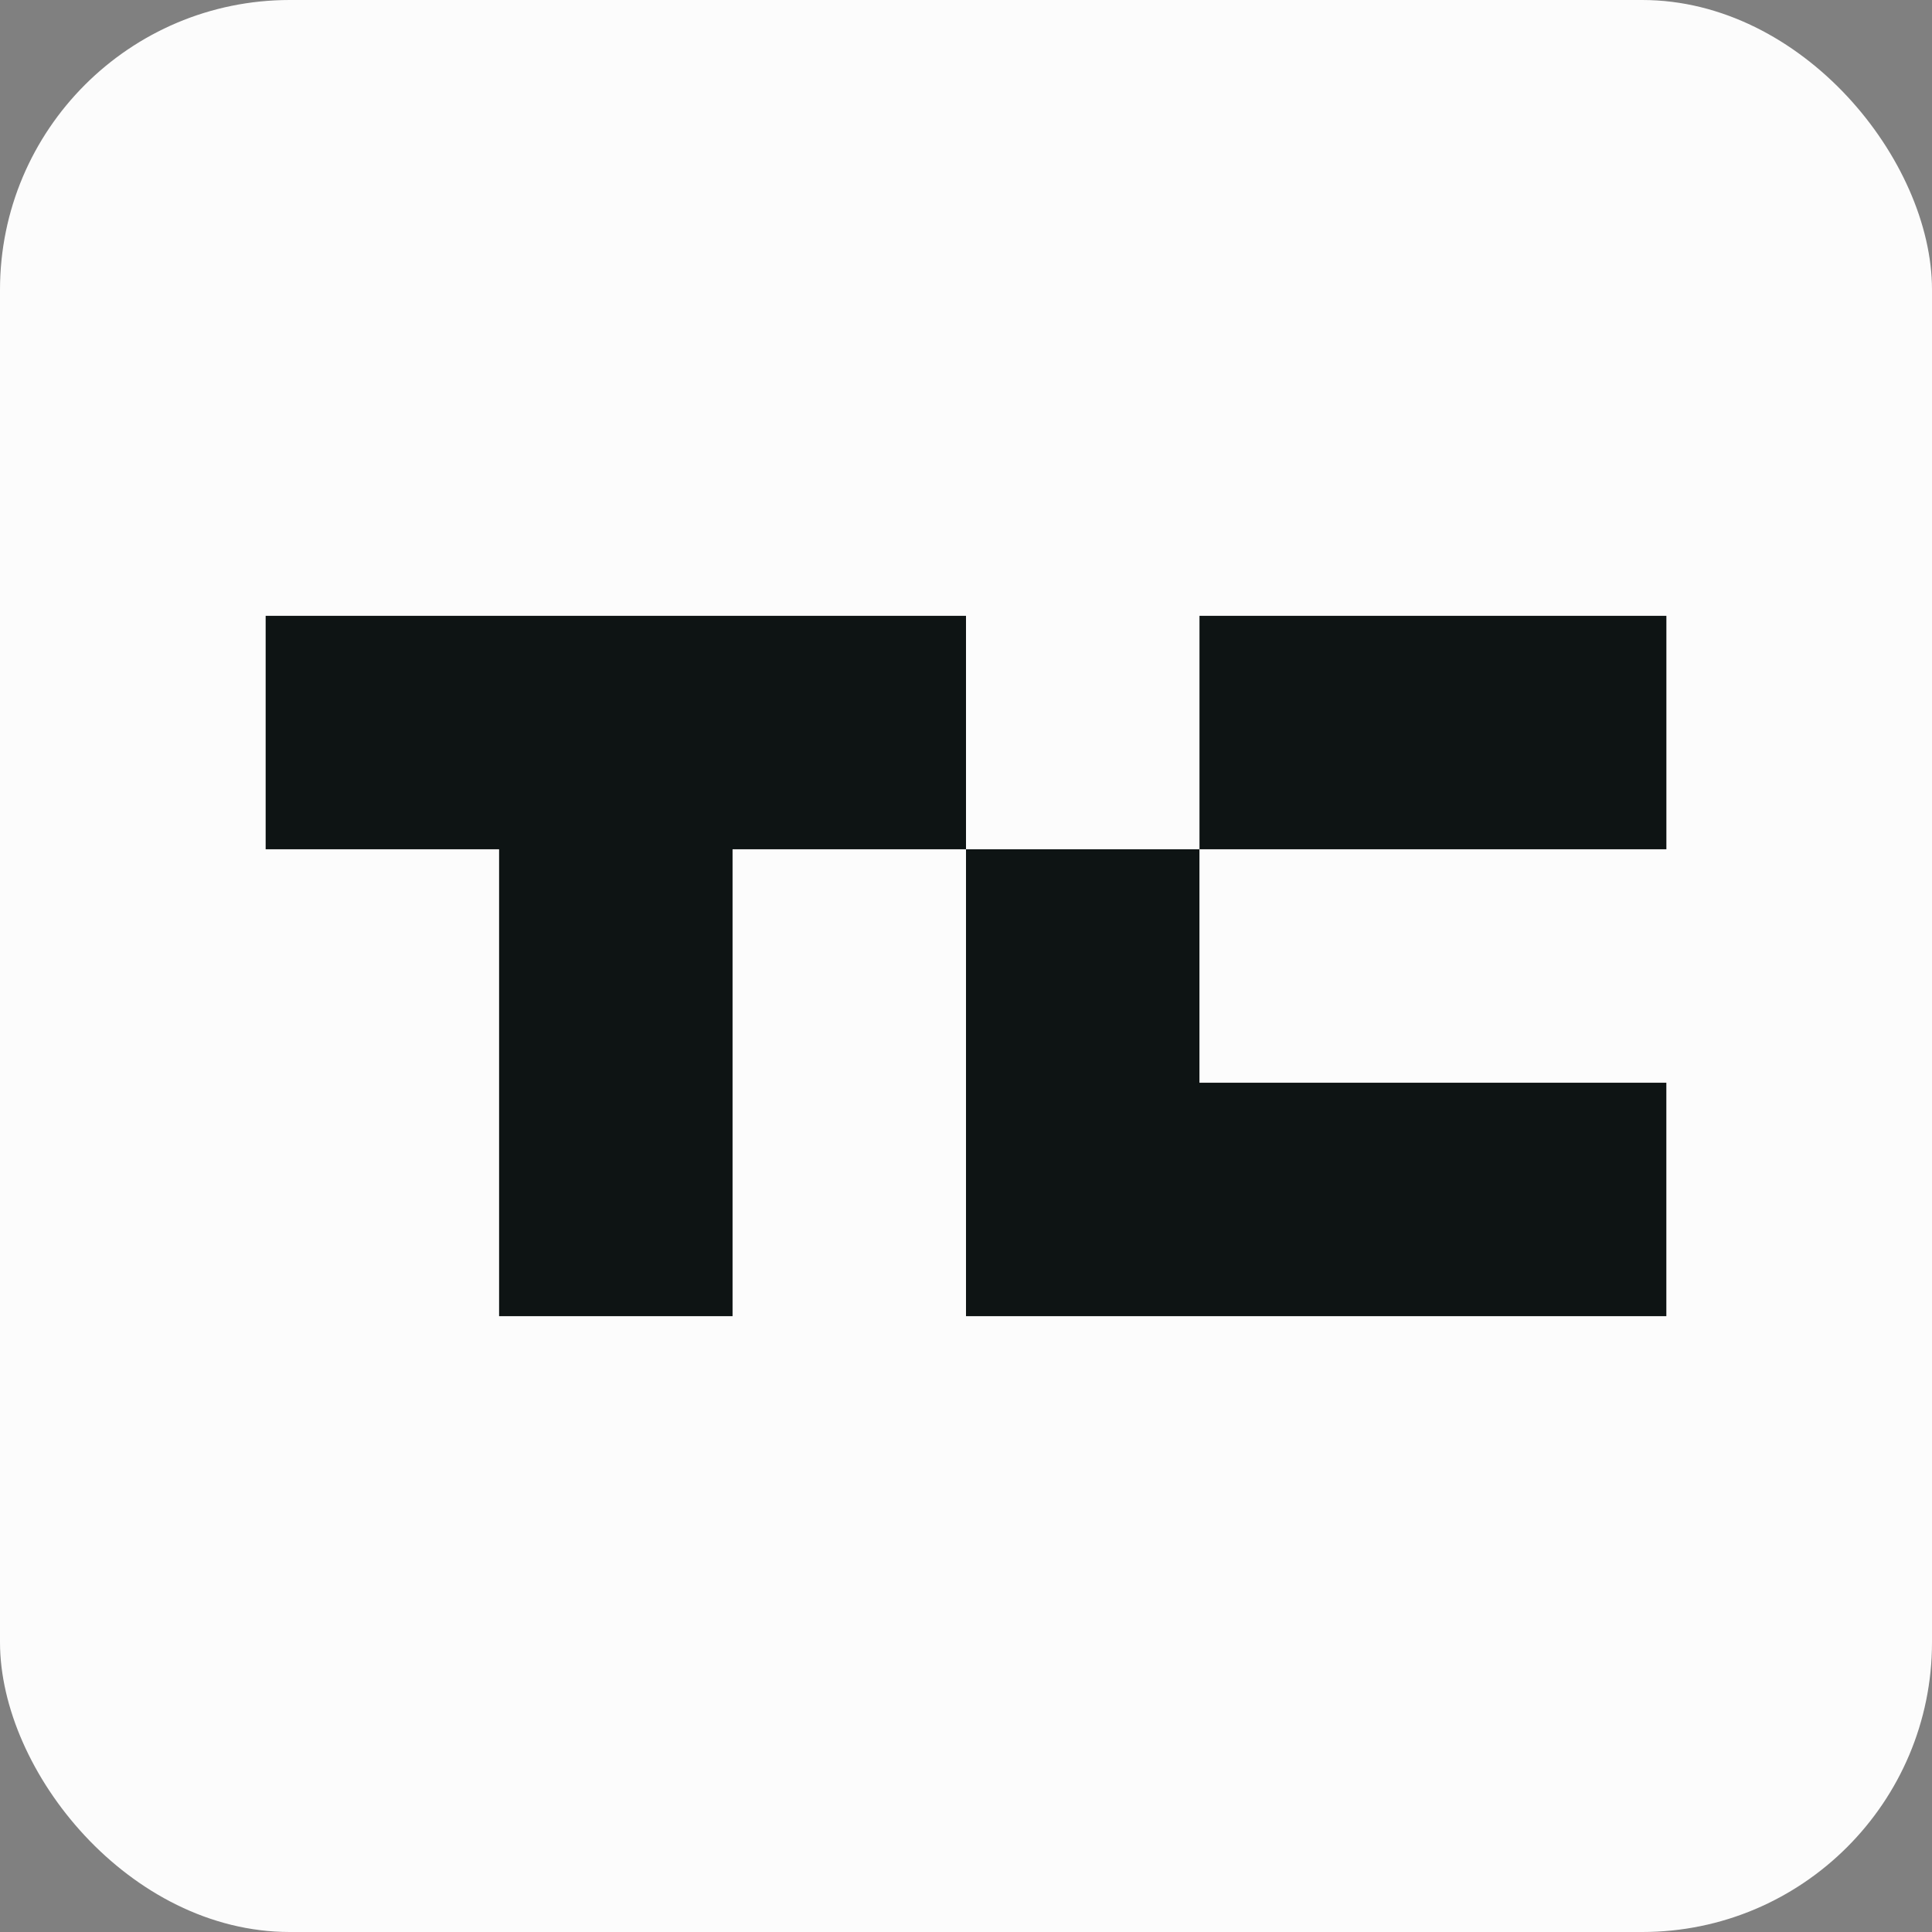
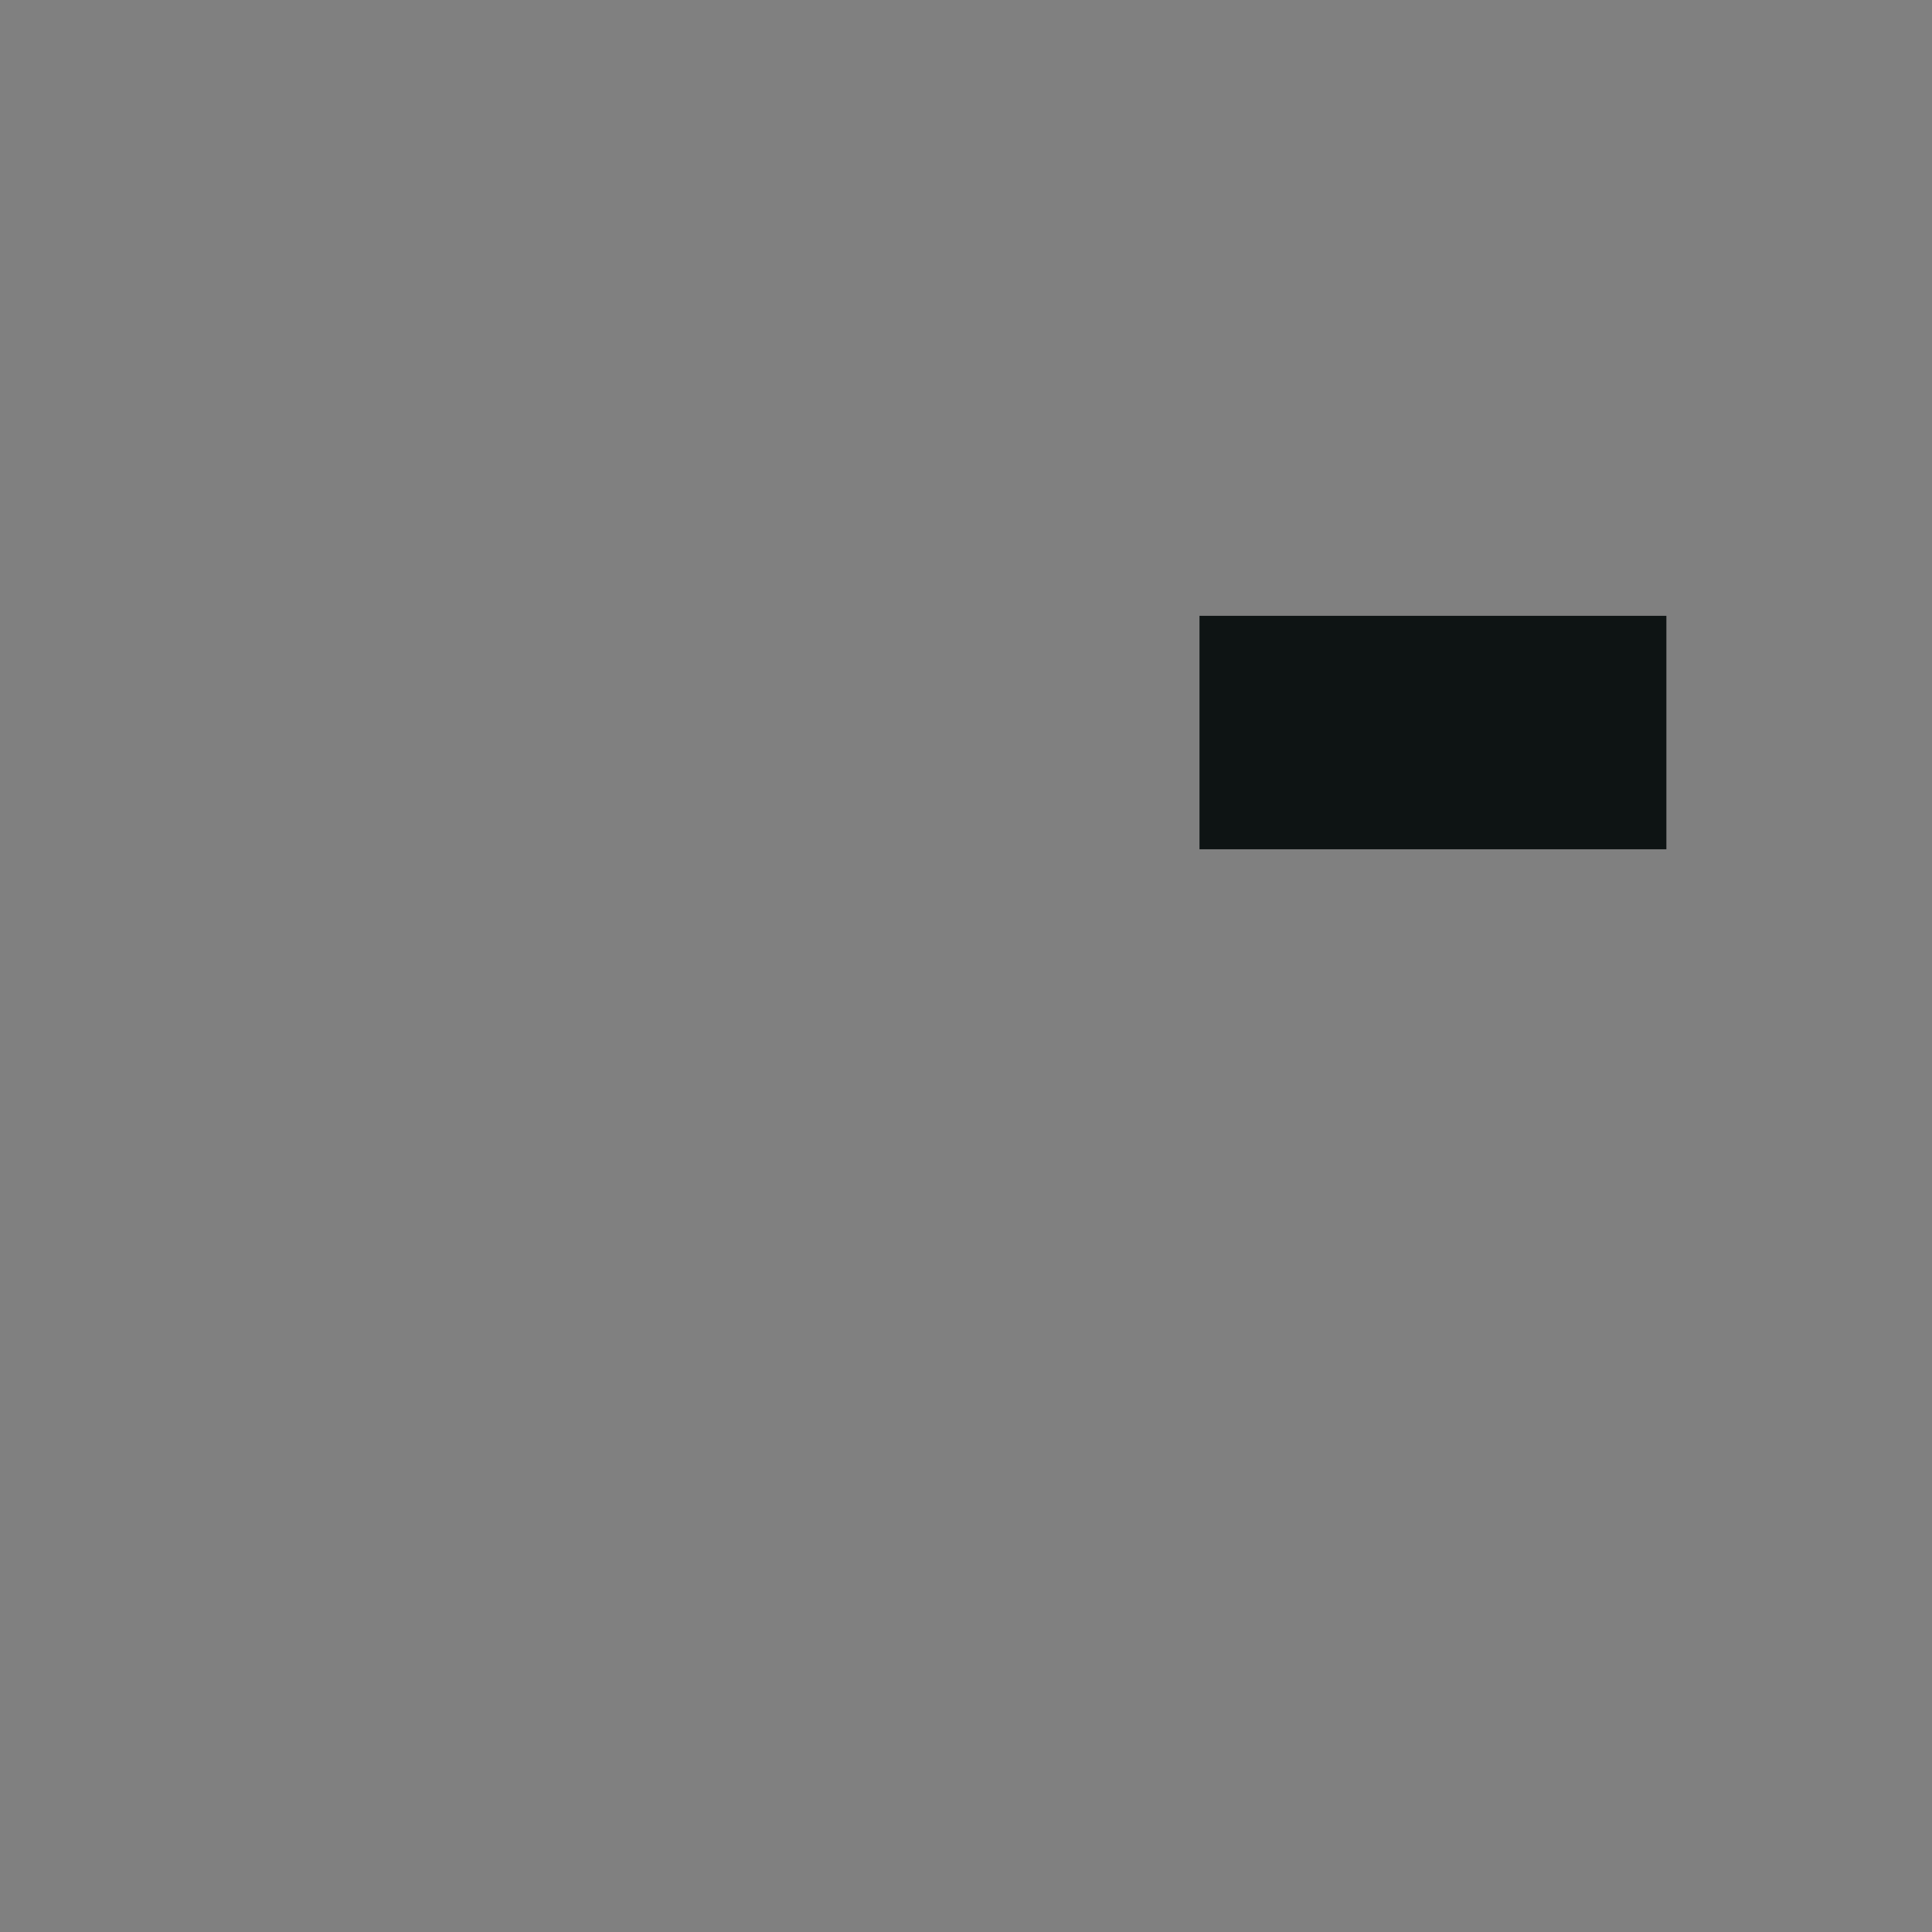
<svg xmlns="http://www.w3.org/2000/svg" width="160" height="160" viewBox="0 0 160 160" fill="none">
  <rect x="0" y="0" width="160" height="160" fill="#808080" stroke="none" />
-   <rect width="160" height="160" rx="24" fill="#FCFCFC" />
-   <path d="M80 51V70.333H60.667V109H41.333V70.333H22V51H80Z" fill="#0E1414" />
  <path d="M138.003 51H99.336V70.333H138.003V51Z" fill="#0E1414" />
-   <path d="M138 89.667V109H80V70.334H99.333V89.667H138Z" fill="#0E1414" />
</svg>